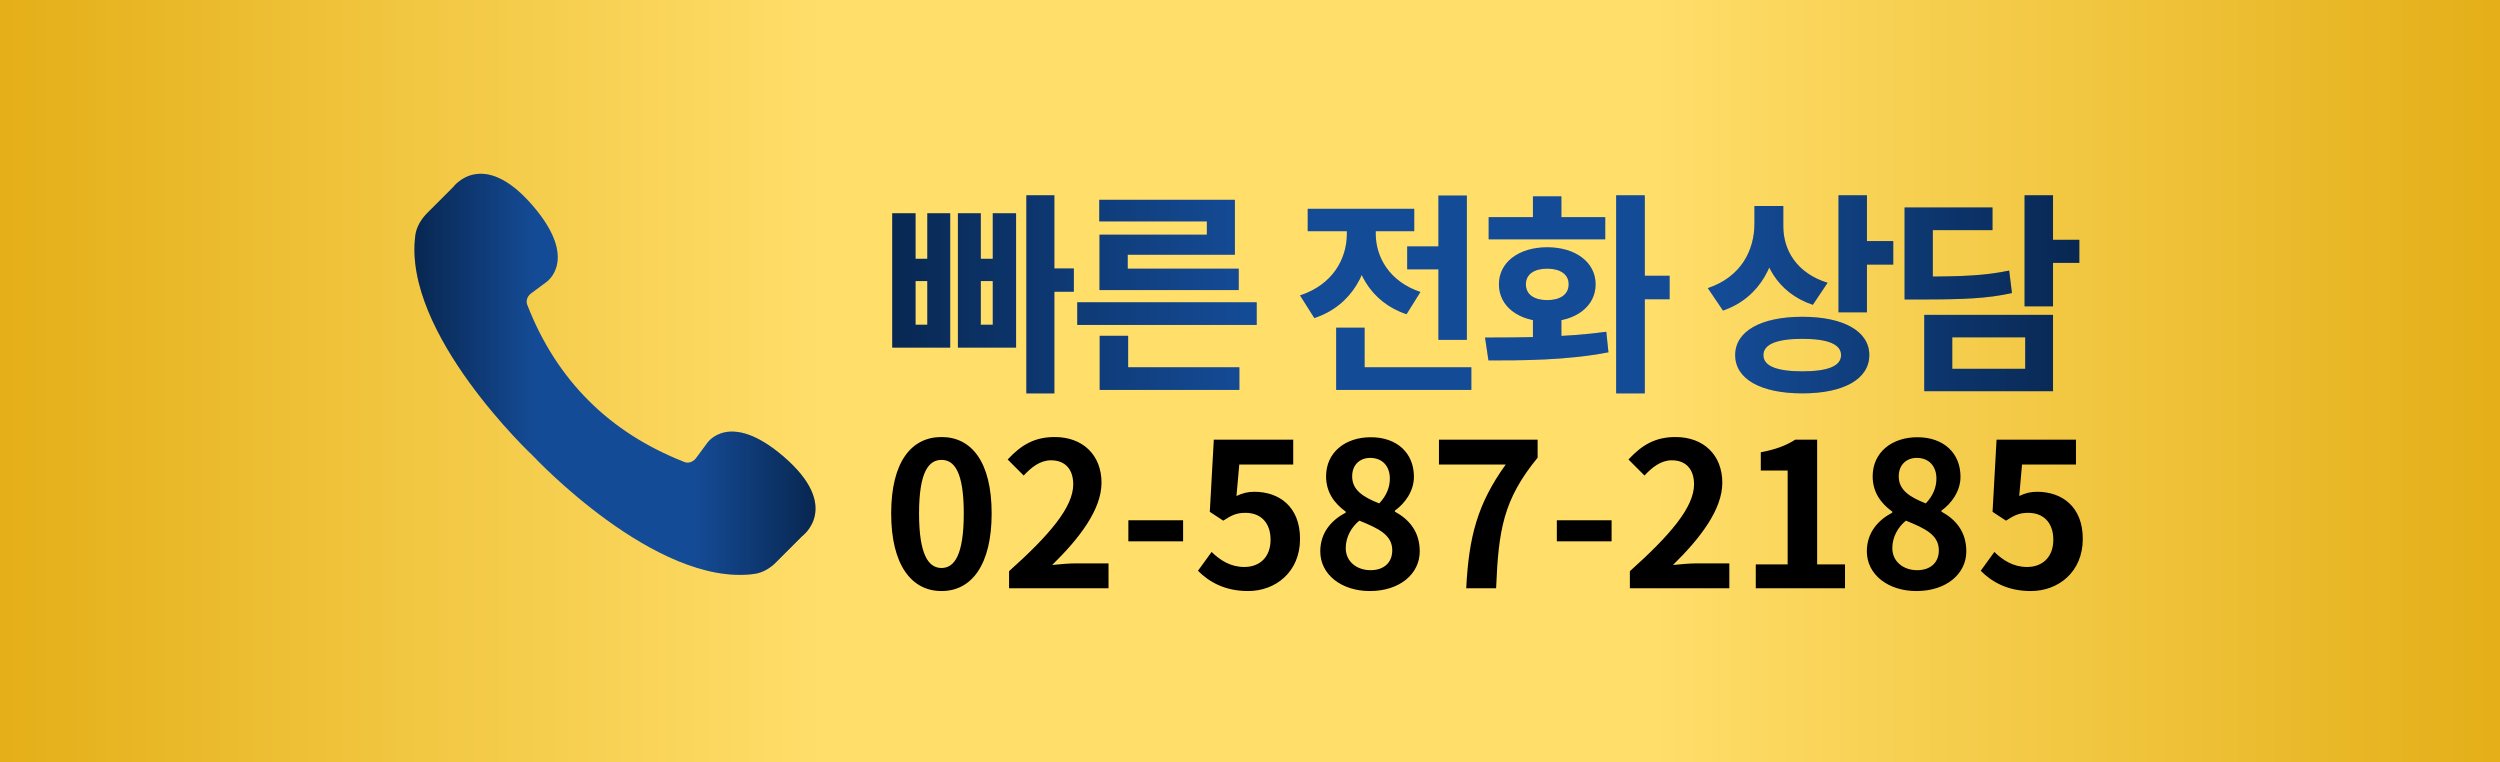
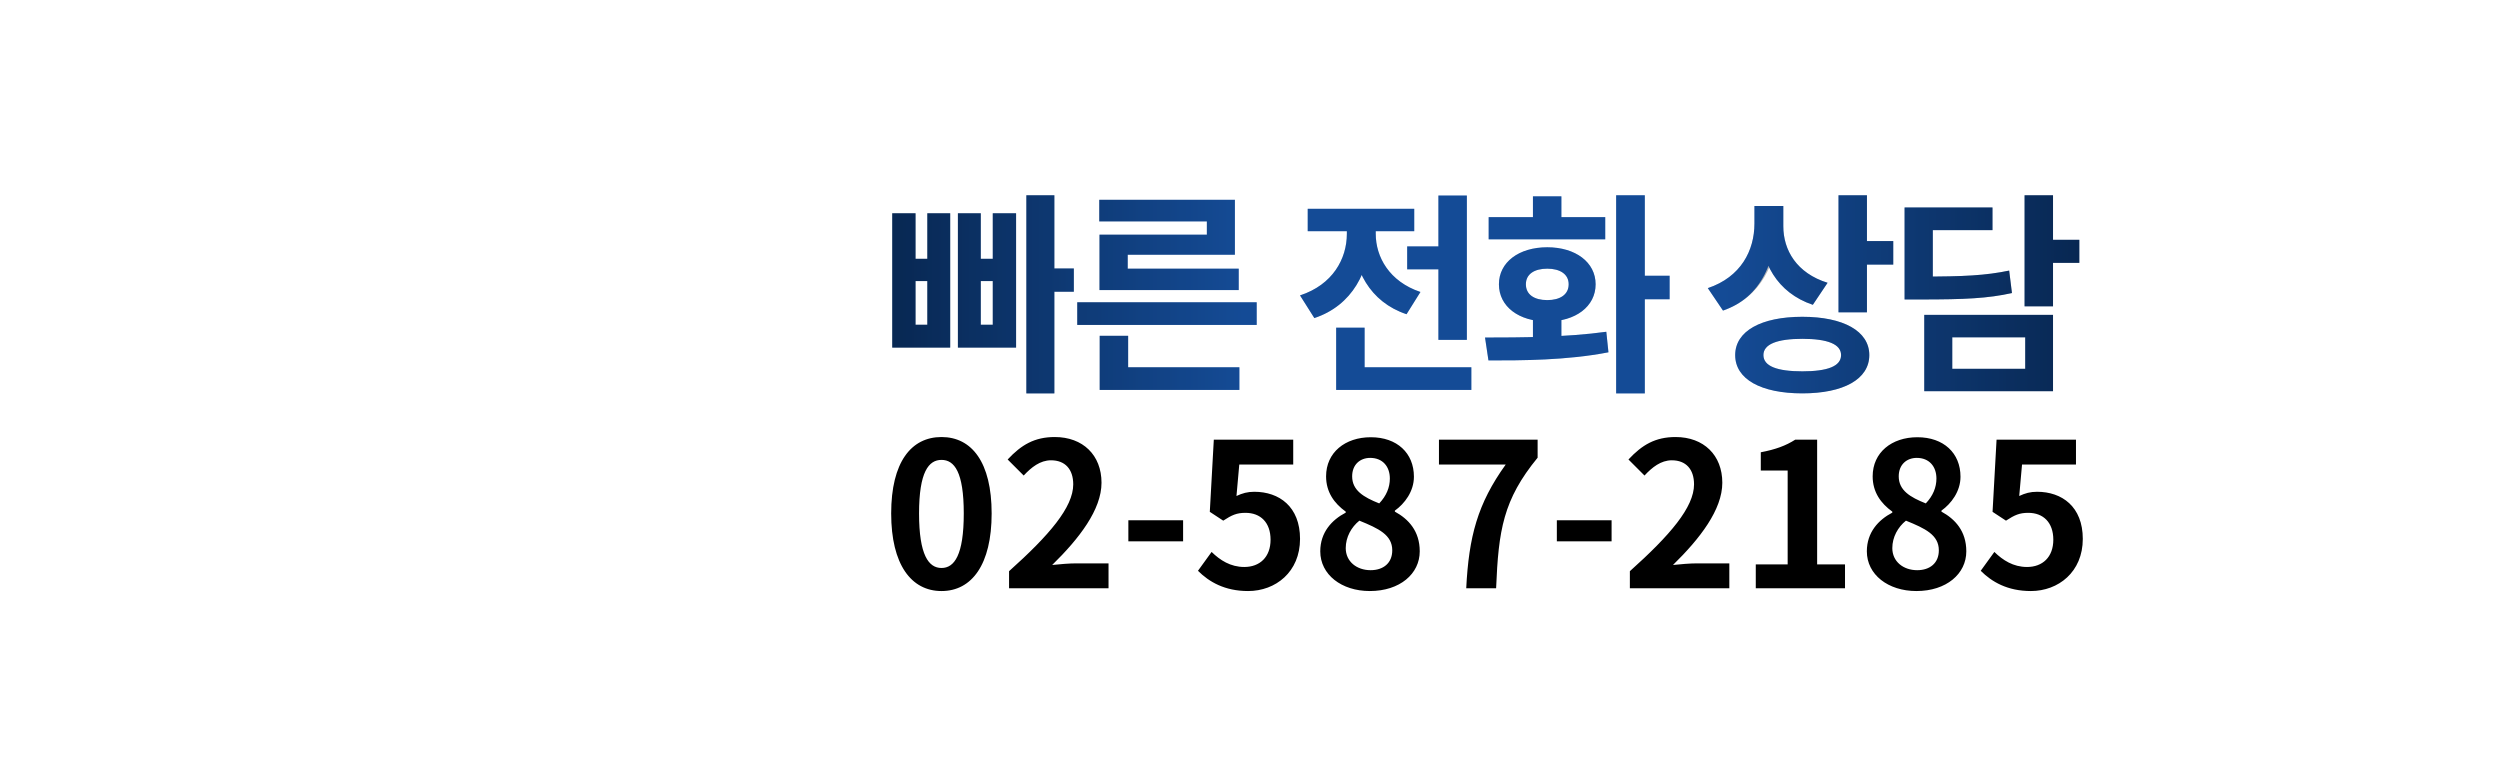
<svg xmlns="http://www.w3.org/2000/svg" width="187" height="57" viewBox="0 0 187 57" fill="none">
-   <rect width="187" height="57" fill="url(#paint0_linear_622_38)" />
-   <path d="M58.61 34.148C54.534 30.652 52.897 33.142 52.897 33.142L52.078 34.25C52.078 34.25 51.703 34.796 51.141 34.54C48.344 33.432 45.974 31.914 44.03 29.97C42.086 28.026 40.551 25.656 39.46 22.859C39.204 22.28 39.75 21.922 39.75 21.922L40.858 21.103C40.858 21.103 43.348 19.449 39.852 15.39C36.084 11.008 33.901 13.992 33.901 13.992L31.974 15.919C31.514 16.38 31.155 16.959 31.07 17.59C30.081 24.94 39.886 34.114 39.886 34.114C39.886 34.114 49.043 43.919 56.41 42.93C57.058 42.845 57.638 42.486 58.081 42.026L60.008 40.099C60.008 40.099 62.992 37.916 58.61 34.148Z" fill="url(#paint1_linear_622_38)" />
-   <path d="M58.61 34.148C54.534 30.652 52.897 33.142 52.897 33.142L52.078 34.25C52.078 34.25 51.703 34.796 51.141 34.54C48.344 33.432 45.974 31.914 44.03 29.97C42.086 28.026 40.551 25.656 39.46 22.859C39.204 22.28 39.75 21.922 39.75 21.922L40.858 21.103C40.858 21.103 43.348 19.449 39.852 15.39C36.084 11.008 33.901 13.992 33.901 13.992L31.974 15.919C31.514 16.38 31.155 16.959 31.07 17.59C30.081 24.94 39.886 34.114 39.886 34.114C39.886 34.114 49.043 43.919 56.41 42.93C57.058 42.845 57.638 42.486 58.081 42.026L60.008 40.099C60.008 40.099 62.992 37.916 58.61 34.148Z" fill="black" fill-opacity="0.3" />
-   <path d="M76.771 14.608H78.867V29.424H76.771V14.608ZM77.715 20.08H80.323V21.824H77.715V20.08ZM66.739 15.952H68.483V19.36H69.363V15.952H71.075V26H66.739V15.952ZM68.483 21.024V24.288H69.363V21.024H68.483ZM71.651 15.952H73.363V19.36H74.259V15.952H76.003V26H71.651V15.952ZM73.363 21.024V24.288H74.259V21.024H73.363ZM80.578 22.608H94.001V24.304H80.578V22.608ZM82.257 27.472H92.706V29.168H82.257V27.472ZM82.257 25.12H84.385V28.208H82.257V25.12ZM82.225 14.944H92.37V19.056H84.353V20.592H82.242V17.552H90.273V16.56H82.225V14.944ZM82.242 20.096H92.657V21.696H82.242V20.096ZM105.257 18.432H108.713V20.144H105.257V18.432ZM107.593 14.624H109.721V25.424H107.593V14.624ZM99.945 27.472H110.057V29.168H99.945V27.472ZM99.945 24.512H102.073V28.48H99.945V24.512ZM100.745 16.56H102.473V17.488C102.473 20.272 101.161 22.848 98.313 23.792L97.241 22.096C99.689 21.296 100.745 19.36 100.745 17.488V16.56ZM101.193 16.56H102.905V17.488C102.905 19.216 103.913 21.056 106.249 21.84L105.209 23.504C102.457 22.592 101.193 20.128 101.193 17.488V16.56ZM97.817 15.616H105.785V17.296H97.817V15.616ZM114.664 23.376H116.792V25.776H114.664V23.376ZM120.888 14.608H123.032V29.424H120.888V14.608ZM122.28 20.624H124.888V22.384H122.28V20.624ZM111.336 26.96L111.08 25.248C113.64 25.248 117.16 25.232 120.152 24.816L120.312 26.352C117.192 26.96 113.832 26.96 111.336 26.96ZM111.352 16.24H120.072V17.904H111.352V16.24ZM115.736 18.496C117.848 18.496 119.352 19.616 119.352 21.264C119.352 22.928 117.848 24.048 115.736 24.048C113.608 24.048 112.12 22.928 112.12 21.264C112.12 19.616 113.608 18.496 115.736 18.496ZM115.736 20.096C114.76 20.096 114.136 20.512 114.136 21.264C114.136 22.032 114.76 22.448 115.736 22.448C116.696 22.448 117.336 22.032 117.336 21.264C117.336 20.512 116.696 20.096 115.736 20.096ZM114.664 14.688H116.792V17.488H114.664V14.688ZM131.232 15.408H132.976V16.72C132.976 19.664 131.696 22.256 128.88 23.232L127.744 21.552C130.224 20.72 131.232 18.736 131.232 16.72V15.408ZM131.664 15.408H133.392V16.928C133.392 18.704 134.384 20.432 136.704 21.152L135.6 22.8C132.928 21.904 131.664 19.6 131.664 16.928V15.408ZM137.52 14.608H139.648V23.36H137.52V14.608ZM139.056 18.032H141.616V19.792H139.056V18.032ZM134.816 23.696C137.888 23.696 139.824 24.768 139.824 26.56C139.824 28.368 137.888 29.424 134.816 29.424C131.728 29.424 129.792 28.368 129.792 26.56C129.792 24.768 131.728 23.696 134.816 23.696ZM134.816 25.344C132.928 25.344 131.904 25.744 131.904 26.56C131.904 27.392 132.928 27.776 134.816 27.776C136.704 27.776 137.712 27.392 137.712 26.56C137.712 25.744 136.704 25.344 134.816 25.344ZM151.438 14.608H153.566V22.912H151.438V14.608ZM152.974 17.936H155.534V19.664H152.974V17.936ZM142.462 20.688H143.694C146.91 20.688 148.51 20.608 150.286 20.24L150.494 21.92C148.686 22.32 146.99 22.4 143.694 22.4H142.462V20.688ZM142.462 15.52H149.038V17.216H144.574V21.68H142.462V15.52ZM143.934 23.552H153.566V29.264H143.934V23.552ZM151.486 25.232H146.03V27.584H151.486V25.232Z" fill="url(#paint2_linear_622_38)" />
+   <path d="M76.771 14.608H78.867V29.424H76.771V14.608ZM77.715 20.08H80.323V21.824H77.715V20.08ZM66.739 15.952H68.483V19.36H69.363V15.952H71.075V26H66.739V15.952ZM68.483 21.024V24.288H69.363V21.024H68.483ZM71.651 15.952H73.363V19.36H74.259V15.952H76.003V26H71.651V15.952ZM73.363 21.024V24.288H74.259V21.024H73.363ZM80.578 22.608H94.001V24.304H80.578V22.608ZM82.257 27.472H92.706V29.168H82.257V27.472ZM82.257 25.12H84.385V28.208H82.257V25.12ZM82.225 14.944H92.37V19.056H84.353V20.592H82.242V17.552H90.273V16.56H82.225V14.944ZM82.242 20.096H92.657V21.696H82.242V20.096ZM105.257 18.432H108.713V20.144H105.257V18.432ZM107.593 14.624H109.721V25.424H107.593V14.624ZM99.945 27.472H110.057V29.168H99.945V27.472ZM99.945 24.512H102.073V28.48H99.945V24.512ZM100.745 16.56H102.473V17.488C102.473 20.272 101.161 22.848 98.313 23.792L97.241 22.096C99.689 21.296 100.745 19.36 100.745 17.488V16.56ZM101.193 16.56H102.905V17.488C102.905 19.216 103.913 21.056 106.249 21.84L105.209 23.504C102.457 22.592 101.193 20.128 101.193 17.488V16.56ZM97.817 15.616H105.785V17.296H97.817V15.616ZM114.664 23.376H116.792V25.776H114.664V23.376ZM120.888 14.608H123.032V29.424H120.888V14.608ZM122.28 20.624H124.888V22.384H122.28V20.624ZM111.336 26.96L111.08 25.248C113.64 25.248 117.16 25.232 120.152 24.816L120.312 26.352C117.192 26.96 113.832 26.96 111.336 26.96ZM111.352 16.24H120.072V17.904H111.352V16.24ZM115.736 18.496C117.848 18.496 119.352 19.616 119.352 21.264C119.352 22.928 117.848 24.048 115.736 24.048C113.608 24.048 112.12 22.928 112.12 21.264C112.12 19.616 113.608 18.496 115.736 18.496ZM115.736 20.096C114.76 20.096 114.136 20.512 114.136 21.264C114.136 22.032 114.76 22.448 115.736 22.448C116.696 22.448 117.336 22.032 117.336 21.264C117.336 20.512 116.696 20.096 115.736 20.096ZM114.664 14.688H116.792V17.488H114.664V14.688ZM131.232 15.408H132.976C132.976 19.664 131.696 22.256 128.88 23.232L127.744 21.552C130.224 20.72 131.232 18.736 131.232 16.72V15.408ZM131.664 15.408H133.392V16.928C133.392 18.704 134.384 20.432 136.704 21.152L135.6 22.8C132.928 21.904 131.664 19.6 131.664 16.928V15.408ZM137.52 14.608H139.648V23.36H137.52V14.608ZM139.056 18.032H141.616V19.792H139.056V18.032ZM134.816 23.696C137.888 23.696 139.824 24.768 139.824 26.56C139.824 28.368 137.888 29.424 134.816 29.424C131.728 29.424 129.792 28.368 129.792 26.56C129.792 24.768 131.728 23.696 134.816 23.696ZM134.816 25.344C132.928 25.344 131.904 25.744 131.904 26.56C131.904 27.392 132.928 27.776 134.816 27.776C136.704 27.776 137.712 27.392 137.712 26.56C137.712 25.744 136.704 25.344 134.816 25.344ZM151.438 14.608H153.566V22.912H151.438V14.608ZM152.974 17.936H155.534V19.664H152.974V17.936ZM142.462 20.688H143.694C146.91 20.688 148.51 20.608 150.286 20.24L150.494 21.92C148.686 22.32 146.99 22.4 143.694 22.4H142.462V20.688ZM142.462 15.52H149.038V17.216H144.574V21.68H142.462V15.52ZM143.934 23.552H153.566V29.264H143.934V23.552ZM151.486 25.232H146.03V27.584H151.486V25.232Z" fill="url(#paint2_linear_622_38)" />
  <path d="M76.771 14.608H78.867V29.424H76.771V14.608ZM77.715 20.08H80.323V21.824H77.715V20.08ZM66.739 15.952H68.483V19.36H69.363V15.952H71.075V26H66.739V15.952ZM68.483 21.024V24.288H69.363V21.024H68.483ZM71.651 15.952H73.363V19.36H74.259V15.952H76.003V26H71.651V15.952ZM73.363 21.024V24.288H74.259V21.024H73.363ZM80.578 22.608H94.001V24.304H80.578V22.608ZM82.257 27.472H92.706V29.168H82.257V27.472ZM82.257 25.12H84.385V28.208H82.257V25.12ZM82.225 14.944H92.37V19.056H84.353V20.592H82.242V17.552H90.273V16.56H82.225V14.944ZM82.242 20.096H92.657V21.696H82.242V20.096ZM105.257 18.432H108.713V20.144H105.257V18.432ZM107.593 14.624H109.721V25.424H107.593V14.624ZM99.945 27.472H110.057V29.168H99.945V27.472ZM99.945 24.512H102.073V28.48H99.945V24.512ZM100.745 16.56H102.473V17.488C102.473 20.272 101.161 22.848 98.313 23.792L97.241 22.096C99.689 21.296 100.745 19.36 100.745 17.488V16.56ZM101.193 16.56H102.905V17.488C102.905 19.216 103.913 21.056 106.249 21.84L105.209 23.504C102.457 22.592 101.193 20.128 101.193 17.488V16.56ZM97.817 15.616H105.785V17.296H97.817V15.616ZM114.664 23.376H116.792V25.776H114.664V23.376ZM120.888 14.608H123.032V29.424H120.888V14.608ZM122.28 20.624H124.888V22.384H122.28V20.624ZM111.336 26.96L111.08 25.248C113.64 25.248 117.16 25.232 120.152 24.816L120.312 26.352C117.192 26.96 113.832 26.96 111.336 26.96ZM111.352 16.24H120.072V17.904H111.352V16.24ZM115.736 18.496C117.848 18.496 119.352 19.616 119.352 21.264C119.352 22.928 117.848 24.048 115.736 24.048C113.608 24.048 112.12 22.928 112.12 21.264C112.12 19.616 113.608 18.496 115.736 18.496ZM115.736 20.096C114.76 20.096 114.136 20.512 114.136 21.264C114.136 22.032 114.76 22.448 115.736 22.448C116.696 22.448 117.336 22.032 117.336 21.264C117.336 20.512 116.696 20.096 115.736 20.096ZM114.664 14.688H116.792V17.488H114.664V14.688ZM131.232 15.408H132.976V16.72C132.976 19.664 131.696 22.256 128.88 23.232L127.744 21.552C130.224 20.72 131.232 18.736 131.232 16.72V15.408ZM131.664 15.408H133.392V16.928C133.392 18.704 134.384 20.432 136.704 21.152L135.6 22.8C132.928 21.904 131.664 19.6 131.664 16.928V15.408ZM137.52 14.608H139.648V23.36H137.52V14.608ZM139.056 18.032H141.616V19.792H139.056V18.032ZM134.816 23.696C137.888 23.696 139.824 24.768 139.824 26.56C139.824 28.368 137.888 29.424 134.816 29.424C131.728 29.424 129.792 28.368 129.792 26.56C129.792 24.768 131.728 23.696 134.816 23.696ZM134.816 25.344C132.928 25.344 131.904 25.744 131.904 26.56C131.904 27.392 132.928 27.776 134.816 27.776C136.704 27.776 137.712 27.392 137.712 26.56C137.712 25.744 136.704 25.344 134.816 25.344ZM151.438 14.608H153.566V22.912H151.438V14.608ZM152.974 17.936H155.534V19.664H152.974V17.936ZM142.462 20.688H143.694C146.91 20.688 148.51 20.608 150.286 20.24L150.494 21.92C148.686 22.32 146.99 22.4 143.694 22.4H142.462V20.688ZM142.462 15.52H149.038V17.216H144.574V21.68H142.462V15.52ZM143.934 23.552H153.566V29.264H143.934V23.552ZM151.486 25.232H146.03V27.584H151.486V25.232Z" fill="black" fill-opacity="0.3" />
  <path d="M70.425 44.21C68.16 44.21 66.66 42.23 66.66 38.405C66.66 34.565 68.16 32.69 70.425 32.69C72.69 32.69 74.175 34.58 74.175 38.405C74.175 42.23 72.69 44.21 70.425 44.21ZM70.425 42.485C71.385 42.485 72.09 41.525 72.09 38.405C72.09 35.3 71.385 34.4 70.425 34.4C69.465 34.4 68.745 35.3 68.745 38.405C68.745 41.525 69.465 42.485 70.425 42.485ZM75.478 44V42.725C78.493 40.025 80.278 37.94 80.278 36.23C80.278 35.105 79.678 34.43 78.613 34.43C77.803 34.43 77.143 34.955 76.573 35.57L75.373 34.37C76.393 33.275 77.383 32.69 78.898 32.69C80.998 32.69 82.393 34.04 82.393 36.11C82.393 38.12 80.728 40.28 78.703 42.26C79.258 42.2 79.993 42.14 80.518 42.14H82.918V44H75.478ZM84.401 40.49V38.915H88.496V40.49H84.401ZM93.358 44.21C91.603 44.21 90.433 43.52 89.608 42.695L90.628 41.285C91.258 41.9 92.038 42.41 93.073 42.41C94.228 42.41 95.038 41.675 95.038 40.37C95.038 39.08 94.288 38.36 93.163 38.36C92.503 38.36 92.143 38.525 91.498 38.945L90.493 38.285L90.793 32.885H96.733V34.745H92.698L92.488 37.1C92.938 36.89 93.313 36.785 93.823 36.785C95.683 36.785 97.243 37.895 97.243 40.31C97.243 42.785 95.413 44.21 93.358 44.21ZM102.461 44.21C100.346 44.21 98.756 42.98 98.756 41.24C98.756 39.815 99.626 38.885 100.661 38.345V38.27C99.806 37.655 99.191 36.815 99.191 35.63C99.191 33.845 100.616 32.705 102.536 32.705C104.501 32.705 105.761 33.89 105.761 35.66C105.761 36.755 105.071 37.67 104.336 38.195V38.27C105.356 38.825 106.196 39.725 106.196 41.24C106.196 42.92 104.711 44.21 102.461 44.21ZM103.166 37.655C103.706 37.085 103.961 36.455 103.961 35.795C103.961 34.895 103.421 34.25 102.491 34.25C101.741 34.25 101.141 34.745 101.141 35.63C101.141 36.68 101.996 37.19 103.166 37.655ZM102.521 42.65C103.466 42.65 104.141 42.125 104.141 41.165C104.141 40.01 103.121 39.53 101.681 38.945C101.081 39.425 100.661 40.175 100.661 41C100.661 42.005 101.486 42.65 102.521 42.65ZM109.674 44C109.869 40.145 110.514 37.685 112.629 34.745H107.634V32.885H115.014V34.235C112.434 37.385 112.089 39.65 111.909 44H109.674ZM116.452 40.49V38.915H120.547V40.49H116.452ZM121.914 44V42.725C124.929 40.025 126.714 37.94 126.714 36.23C126.714 35.105 126.114 34.43 125.049 34.43C124.239 34.43 123.579 34.955 123.009 35.57L121.809 34.37C122.829 33.275 123.819 32.69 125.334 32.69C127.434 32.69 128.829 34.04 128.829 36.11C128.829 38.12 127.164 40.28 125.139 42.26C125.694 42.2 126.429 42.14 126.954 42.14H129.354V44H121.914ZM131.332 44V42.215H133.717V35.195H131.707V33.83C132.817 33.62 133.582 33.335 134.287 32.885H135.922V42.215H138.007V44H131.332ZM143.345 44.21C141.23 44.21 139.64 42.98 139.64 41.24C139.64 39.815 140.51 38.885 141.545 38.345V38.27C140.69 37.655 140.075 36.815 140.075 35.63C140.075 33.845 141.5 32.705 143.42 32.705C145.385 32.705 146.645 33.89 146.645 35.66C146.645 36.755 145.955 37.67 145.22 38.195V38.27C146.24 38.825 147.08 39.725 147.08 41.24C147.08 42.92 145.595 44.21 143.345 44.21ZM144.05 37.655C144.59 37.085 144.845 36.455 144.845 35.795C144.845 34.895 144.305 34.25 143.375 34.25C142.625 34.25 142.025 34.745 142.025 35.63C142.025 36.68 142.88 37.19 144.05 37.655ZM143.405 42.65C144.35 42.65 145.025 42.125 145.025 41.165C145.025 40.01 144.005 39.53 142.565 38.945C141.965 39.425 141.545 40.175 141.545 41C141.545 42.005 142.37 42.65 143.405 42.65ZM151.908 44.21C150.153 44.21 148.983 43.52 148.158 42.695L149.178 41.285C149.808 41.9 150.588 42.41 151.623 42.41C152.778 42.41 153.588 41.675 153.588 40.37C153.588 39.08 152.838 38.36 151.713 38.36C151.053 38.36 150.693 38.525 150.048 38.945L149.043 38.285L149.343 32.885H155.283V34.745H151.248L151.038 37.1C151.488 36.89 151.863 36.785 152.373 36.785C154.233 36.785 155.793 37.895 155.793 40.31C155.793 42.785 153.963 44.21 151.908 44.21Z" fill="black" />
  <defs>
    <linearGradient id="paint0_linear_622_38" x1="0" y1="28.5" x2="187" y2="28.5" gradientUnits="userSpaceOnUse">
      <stop stop-color="#E4AF18" />
      <stop offset="0.33" stop-color="#FFDE6A" />
      <stop offset="0.66" stop-color="#FFDE6A" />
      <stop offset="1" stop-color="#E4AF18" />
    </linearGradient>
    <linearGradient id="paint1_linear_622_38" x1="31" y1="28" x2="61" y2="28" gradientUnits="userSpaceOnUse">
      <stop stop-color="#0B3773" />
      <stop offset="0.3" stop-color="#1D6BD5" />
      <stop offset="0.7" stop-color="#1D6BD5" />
      <stop offset="1" stop-color="#0B3773" />
    </linearGradient>
    <linearGradient id="paint2_linear_622_38" x1="66" y1="21" x2="156" y2="21" gradientUnits="userSpaceOnUse">
      <stop stop-color="#0B3773" />
      <stop offset="0.3" stop-color="#1D6BD5" />
      <stop offset="0.7" stop-color="#1D6BD5" />
      <stop offset="1" stop-color="#0B3773" />
    </linearGradient>
  </defs>
</svg>